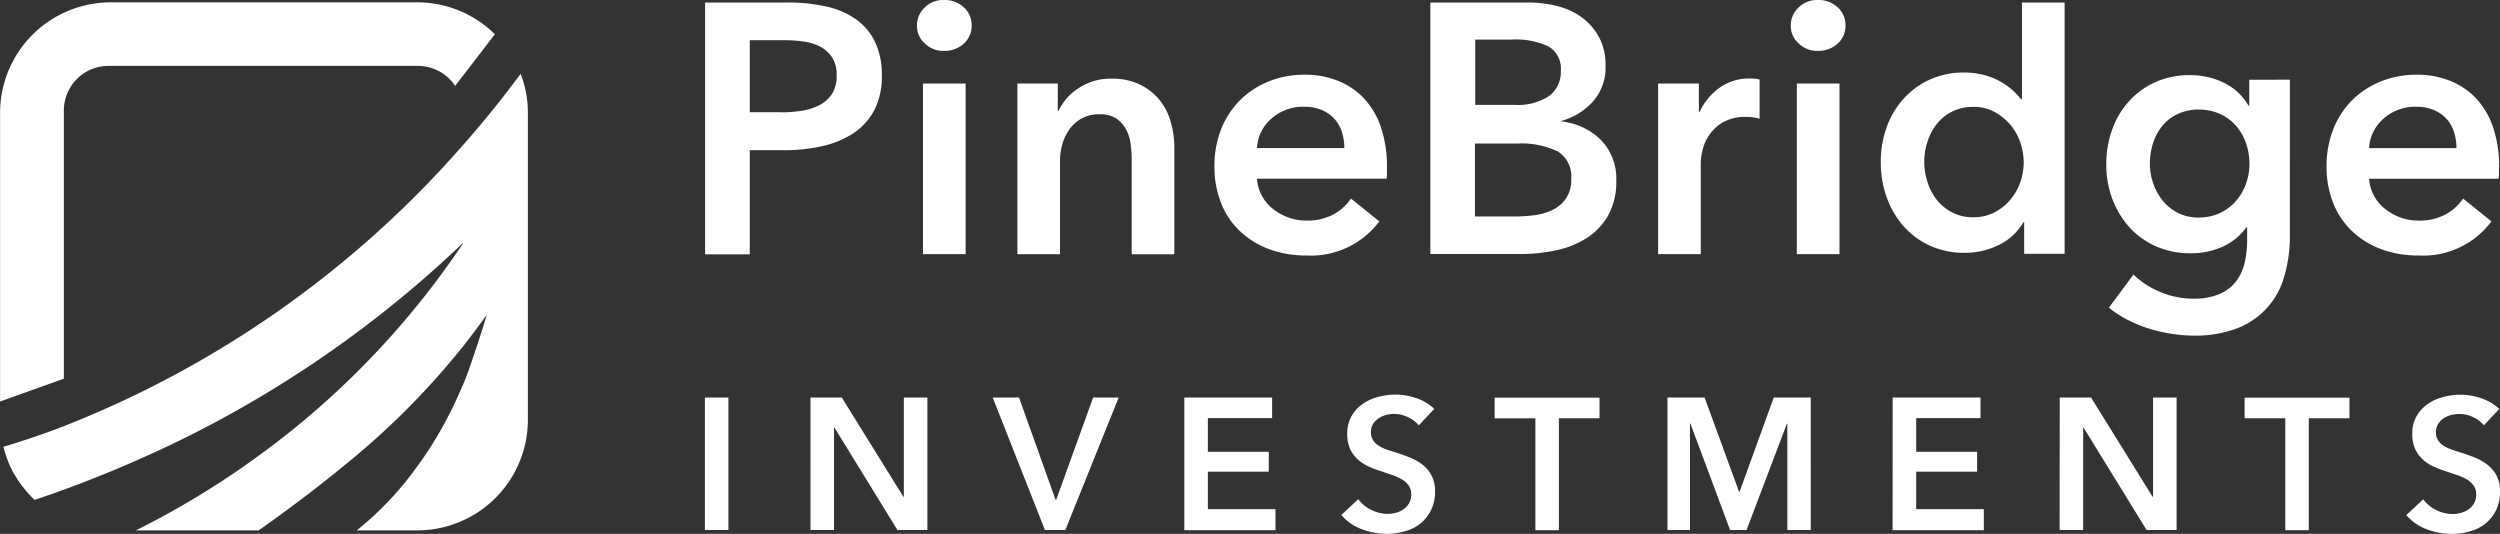
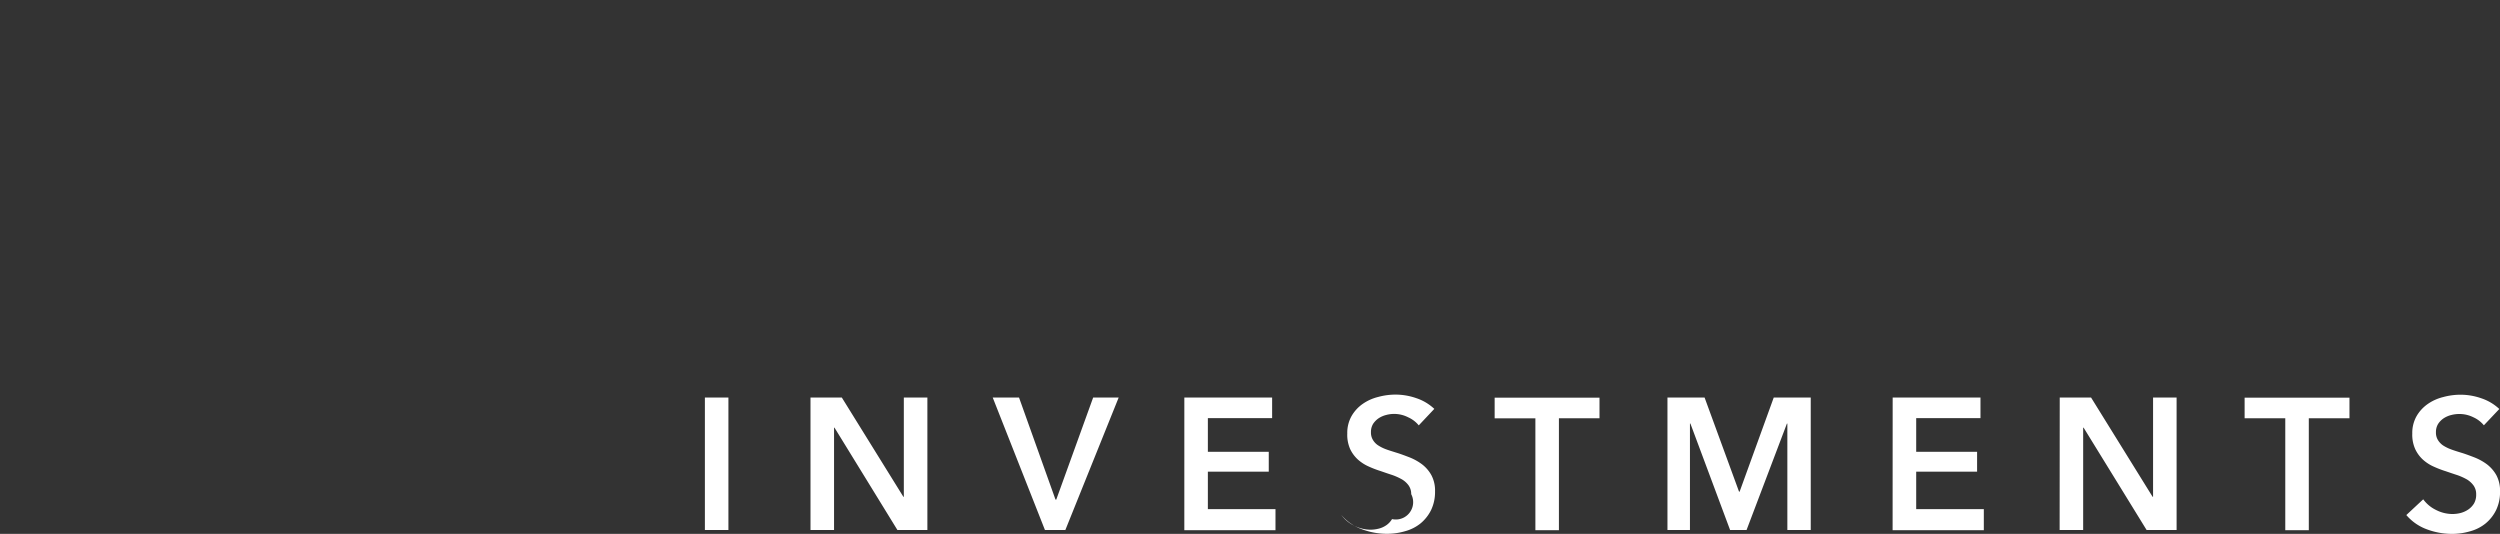
<svg xmlns="http://www.w3.org/2000/svg" width="195.939" height="41.842" viewBox="0 0 195.939 41.842">
  <rect x="0" y="0" width="195.939" height="41.842" fill="#333333" stroke="none" />
  <defs>
    <clipPath id="clip-path">
      <path id="Path_975" data-name="Path 975" d="M0,11.894H195.939V-29.948H0Z" transform="translate(0 29.948)" fill="none" />
    </clipPath>
  </defs>
  <g id="footer-logo" transform="translate(0 29.948)">
    <g id="Group_7036" data-name="Group 7036" transform="translate(0 -29.948)" clip-path="url(#clip-path)">
      <g id="Group_7035" data-name="Group 7035">
-         <path id="Path_973" data-name="Path 973" d="M11.6,1.645q-2.14,2.89-4.518,5.59l-.011.011-.024.024a80.666,80.666,0,0,1-31.2,21.97s-.013,0-.013.011c-1.625.622-3.227,1.164-4.771,1.625.046.2.1.38.161.564l.035.1c.046.127.092.265.138.393.024.057.046.127.068.184.048.116.1.242.162.358s.116.242.184.369c.024.034.035.068.057.1a10.488,10.488,0,0,0,.7,1.06c.045.046.092.1.138.161l.138.173c.207.242.426.472.657.7,2.108-.7,4.518-1.6,7.135-2.72.022-.011.034-.011.057-.022s.035-.011.046-.024A88.32,88.32,0,0,0,7.057,14.923L7.08,14.9v.046c-.011.011-.011.022-.024.034a65.788,65.788,0,0,1-16.978,17.3c-.011.013-.022.013-.022.024s-.024.011-.035.022a66.726,66.726,0,0,1-8.576,5.1H-8.93c2.6-1.833,4.817-3.528,6.72-5.1.011-.011.022-.011.034-.022l.024-.024a60.172,60.172,0,0,0,9.221-9.255L7.092,23l.013-.011c.738-.946,1.337-1.763,1.844-2.455,0,0-.507,1.706-1.315,4.034-.161.485-.345.957-.542,1.429a.011.011,0,0,1-.011.011c-.011.013-.011.035-.024.046a30.958,30.958,0,0,1-3.158,5.8c-.1.138-.207.288-.312.426,0,.013-.011.013-.011.024l-.022.022a24.893,24.893,0,0,1-4.8,5.1H3.5a8.672,8.672,0,0,0,8.668-8.668V4.712A8.473,8.473,0,0,0,11.6,1.645M-24.2,25.539V4.527a3.5,3.5,0,0,1,3.5-3.505H3.541A3.52,3.52,0,0,1,6.47,2.589C7.449,1.322,8.591-.177,9.581-1.455A8.64,8.64,0,0,0,3.5-3.958H-20.537A8.673,8.673,0,0,0-29.2,4.712V27.326ZM26.041-3.945h6.432a13.9,13.9,0,0,1,3.065.31,6.464,6.464,0,0,1,2.34,1,4.612,4.612,0,0,1,1.5,1.787,5.867,5.867,0,0,1,.53,2.617A5.7,5.7,0,0,1,39.3,4.527a4.973,4.973,0,0,1-1.66,1.8,7.449,7.449,0,0,1-2.432.992,13.5,13.5,0,0,1-2.951.312h-2.7v8.161h-3.5V-3.945ZM32,4.664a10.721,10.721,0,0,0,1.636-.126,4.407,4.407,0,0,0,1.394-.45,2.569,2.569,0,0,0,.979-.876,2.6,2.6,0,0,0,.358-1.452A2.465,2.465,0,0,0,36.011.354,2.625,2.625,0,0,0,35.055-.5a4.171,4.171,0,0,0-1.361-.4,11.626,11.626,0,0,0-1.579-.092H29.558V4.653H32Zm10.662-6.8a1.911,1.911,0,0,1,.6-1.407,2.064,2.064,0,0,1,1.521-.6,2.2,2.2,0,0,1,1.544.566,1.87,1.87,0,0,1,.623,1.429,1.855,1.855,0,0,1-.623,1.429,2.2,2.2,0,0,1-1.544.564,2.058,2.058,0,0,1-1.521-.6,1.806,1.806,0,0,1-.6-1.383m.472,4.541h3.343V15.776H43.135Zm7.4,0H53.7V4.55h.057a4.276,4.276,0,0,1,1.545-1.763,4.476,4.476,0,0,1,2.6-.761,4.926,4.926,0,0,1,2.237.461A4.582,4.582,0,0,1,61.681,3.7a4.809,4.809,0,0,1,.876,1.73,7.259,7.259,0,0,1,.277,2v8.358H59.492V8.376a9.127,9.127,0,0,0-.081-1.223A3.373,3.373,0,0,0,59.053,6a2.455,2.455,0,0,0-.76-.852A2.279,2.279,0,0,0,57,4.815a2.838,2.838,0,0,0-1.394.31,2.889,2.889,0,0,0-.957.819A3.719,3.719,0,0,0,54.073,7.1a4.775,4.775,0,0,0-.2,1.326v7.355H50.534ZM79.5,8.965v.448c0,.151-.013.3-.024.45H69.312a3.213,3.213,0,0,0,.38,1.326,3.174,3.174,0,0,0,.854,1.026,4.169,4.169,0,0,0,2.593.933,4.434,4.434,0,0,0,2.121-.461,3.923,3.923,0,0,0,1.417-1.267L78.9,13.206a6.682,6.682,0,0,1-5.741,2.674,8.243,8.243,0,0,1-2.87-.485,6.68,6.68,0,0,1-2.27-1.383,6.032,6.032,0,0,1-1.5-2.189,7.63,7.63,0,0,1-.541-2.94,7.8,7.8,0,0,1,.541-2.94A6.658,6.658,0,0,1,68.01,3.685a6.8,6.8,0,0,1,2.235-1.452,7.461,7.461,0,0,1,2.8-.52,6.913,6.913,0,0,1,2.571.461,5.756,5.756,0,0,1,2.051,1.361,6.271,6.271,0,0,1,1.348,2.259,9.735,9.735,0,0,1,.485,3.17m-3.343-1.51a3.922,3.922,0,0,0-.184-1.223,2.841,2.841,0,0,0-.564-1.026,2.9,2.9,0,0,0-.991-.714,3.515,3.515,0,0,0-1.407-.265,3.713,3.713,0,0,0-2.547.911,3.294,3.294,0,0,0-1.153,2.328h6.846Zm6.731-11.4h7.689a9.491,9.491,0,0,1,2.2.265,5.444,5.444,0,0,1,1.936.863A4.714,4.714,0,0,1,96.1-1.271a4.584,4.584,0,0,1,.53,2.282,4.02,4.02,0,0,1-.944,2.755,5.2,5.2,0,0,1-2.479,1.556V5.38a5.186,5.186,0,0,1,3.065,1.452,4.34,4.34,0,0,1,1.2,3.205,5.372,5.372,0,0,1-.645,2.72,5.047,5.047,0,0,1-1.684,1.763,7.154,7.154,0,0,1-2.4.957A12.828,12.828,0,0,1,90,15.765H82.9V-3.945ZM86.4,4.077h3.124A4.4,4.4,0,0,0,92.2,3.386,2.333,2.333,0,0,0,93.125,1.4a2,2,0,0,0-.944-1.89A6.055,6.055,0,0,0,89.23-1.04H86.417V4.077Zm0,8.748h3.148A13.164,13.164,0,0,0,91,12.733a4.663,4.663,0,0,0,1.429-.4,2.793,2.793,0,0,0,1.084-.889,2.563,2.563,0,0,0,.426-1.555,2.289,2.289,0,0,0-1.06-2.167,6.618,6.618,0,0,0-3.205-.612H86.394v5.717Zm14.339-10.42h3.205V4.631h.057a4.817,4.817,0,0,1,1.556-1.89,3.891,3.891,0,0,1,2.34-.727c.127,0,.264,0,.415.011a1.783,1.783,0,0,1,.391.07V5.16a5.531,5.531,0,0,0-.564-.115,3.082,3.082,0,0,0-.461-.024,3.541,3.541,0,0,0-1.833.415,3.258,3.258,0,0,0-1.083,1,3.439,3.439,0,0,0-.531,1.2,4.682,4.682,0,0,0-.138.979v7.159h-3.342V2.405Zm10.409-4.541a1.916,1.916,0,0,1,.6-1.407,2.064,2.064,0,0,1,1.521-.6,2.2,2.2,0,0,1,1.545.566,1.869,1.869,0,0,1,.622,1.429,1.854,1.854,0,0,1-.622,1.429,2.206,2.206,0,0,1-1.545.564,2.058,2.058,0,0,1-1.521-.6,1.811,1.811,0,0,1-.6-1.383m.474,4.541h3.343V15.776h-3.343Zm20.989,13.348h-3.17V13.275h-.057a4.538,4.538,0,0,1-1.936,1.787,6.014,6.014,0,0,1-2.663.611,6.512,6.512,0,0,1-2.743-.564,6.218,6.218,0,0,1-2.064-1.533,6.979,6.979,0,0,1-1.315-2.259,8.1,8.1,0,0,1-.461-2.766,7.981,7.981,0,0,1,.474-2.755,6.619,6.619,0,0,1,1.337-2.224,6.155,6.155,0,0,1,2.062-1.487,6.324,6.324,0,0,1,2.617-.542,6.034,6.034,0,0,1,1.649.207,5.391,5.391,0,0,1,2.2,1.188,5.726,5.726,0,0,1,.647.692h.08V-3.945h3.343Zm-11-7.216a5.188,5.188,0,0,0,.243,1.556,4.331,4.331,0,0,0,.714,1.4,3.794,3.794,0,0,0,1.2,1,3.467,3.467,0,0,0,1.695.393,3.506,3.506,0,0,0,1.649-.381,4,4,0,0,0,1.243-.991,4.306,4.306,0,0,0,.785-1.383,4.808,4.808,0,0,0,.264-1.545,4.926,4.926,0,0,0-.264-1.555,4.276,4.276,0,0,0-.785-1.4,4.43,4.43,0,0,0-1.243-1,3.353,3.353,0,0,0-1.649-.393,3.577,3.577,0,0,0-1.695.38,3.5,3.5,0,0,0-1.2.992,4.361,4.361,0,0,0-.714,1.383,5.115,5.115,0,0,0-.243,1.544m28.656-6.431V14.278a11.151,11.151,0,0,1-.45,3.274,6.082,6.082,0,0,1-3.735,4.057,9.279,9.279,0,0,1-3.366.553,12.167,12.167,0,0,1-3.5-.553,10.688,10.688,0,0,1-1.682-.692,8.243,8.243,0,0,1-1.453-.946l1.925-2.593a6.85,6.85,0,0,0,2.2,1.407,6.724,6.724,0,0,0,2.479.483,5.2,5.2,0,0,0,2.017-.345,3.326,3.326,0,0,0,1.315-.968,3.861,3.861,0,0,0,.692-1.453,7.787,7.787,0,0,0,.207-1.844v-.979h-.057a4.779,4.779,0,0,1-1.855,1.51,5.971,5.971,0,0,1-2.525.518,6.579,6.579,0,0,1-2.733-.553,6.225,6.225,0,0,1-2.073-1.5,7.073,7.073,0,0,1-1.326-2.213,7.684,7.684,0,0,1-.472-2.685,7.893,7.893,0,0,1,.461-2.731A6.459,6.459,0,0,1,137.652,3.8a6.13,6.13,0,0,1,2.064-1.5,6.479,6.479,0,0,1,2.72-.553,5.993,5.993,0,0,1,2.639.588,4.451,4.451,0,0,1,1.948,1.809h.059V2.106Zm-7.135,2.34a3.818,3.818,0,0,0-1.625.334,3.451,3.451,0,0,0-1.2.9,4.052,4.052,0,0,0-.75,1.35,5.243,5.243,0,0,0-.264,1.66,4.771,4.771,0,0,0,.264,1.555,4.562,4.562,0,0,0,.75,1.35,3.607,3.607,0,0,0,1.2.956,3.434,3.434,0,0,0,1.6.358,3.891,3.891,0,0,0,1.66-.345,3.8,3.8,0,0,0,1.256-.933,4.2,4.2,0,0,0,.795-1.35,4.614,4.614,0,0,0,.277-1.59,4.833,4.833,0,0,0-.277-1.637,4.112,4.112,0,0,0-.795-1.359,3.636,3.636,0,0,0-1.245-.911,3.971,3.971,0,0,0-1.649-.334m23.525,4.518v.448c0,.151-.011.3-.022.45H156.475a3.235,3.235,0,0,0,.38,1.326,3.174,3.174,0,0,0,.854,1.026,4.169,4.169,0,0,0,2.593.933,4.431,4.431,0,0,0,2.121-.461,3.927,3.927,0,0,0,1.418-1.267l2.224,1.787a6.68,6.68,0,0,1-5.739,2.674,8.232,8.232,0,0,1-2.87-.485,6.686,6.686,0,0,1-2.272-1.383,6.012,6.012,0,0,1-1.5-2.189,7.63,7.63,0,0,1-.542-2.94,7.8,7.8,0,0,1,.542-2.94,6.635,6.635,0,0,1,1.487-2.259,6.809,6.809,0,0,1,2.237-1.452,7.453,7.453,0,0,1,2.8-.52,6.913,6.913,0,0,1,2.571.461,5.774,5.774,0,0,1,2.052,1.361,6.291,6.291,0,0,1,1.348,2.259,9.445,9.445,0,0,1,.483,3.17m-3.342-1.51a3.963,3.963,0,0,0-.184-1.223,2.721,2.721,0,0,0-.564-1.026,2.9,2.9,0,0,0-.992-.714,3.515,3.515,0,0,0-1.407-.265,3.716,3.716,0,0,0-2.547.911,3.3,3.3,0,0,0-1.153,2.328h6.847Z" transform="translate(29.205 4.142)" fill="#fff" />
-       </g>
-       <path id="Path_974" data-name="Path 974" d="M39.542-7.582h1.844V2.8H39.542Zm8.277,0h2.455L55.1.2h.034V-7.582h1.846V2.8H54.631L49.7-5.22h-.035V2.8H47.819Zm14.282,0h2.062l2.859,8h.059l2.892-8h2L67.794,2.8h-1.6Zm15.018,0H84v1.614H78.963V-3.33h4.773v1.556H78.963v2.94h5.3V2.815H77.118ZM95.492-5.4a2.255,2.255,0,0,0-.83-.633,2.415,2.415,0,0,0-1.717-.184,1.941,1.941,0,0,0-.588.253,1.6,1.6,0,0,0-.439.439,1.217,1.217,0,0,0-.172.657,1.108,1.108,0,0,0,.149.6,1.285,1.285,0,0,0,.4.426,3.069,3.069,0,0,0,.622.312c.242.092.518.173.808.265.334.1.679.231,1.037.369a4.224,4.224,0,0,1,.979.542,2.743,2.743,0,0,1,.738.852,2.55,2.55,0,0,1,.289,1.28,3.264,3.264,0,0,1-.312,1.463,3.193,3.193,0,0,1-.819,1.038,3.28,3.28,0,0,1-1.2.611,5.023,5.023,0,0,1-1.452.208,5.6,5.6,0,0,1-1.983-.369,3.86,3.86,0,0,1-1.58-1.107L90.754.383a2.687,2.687,0,0,0,1.014.841,2.834,2.834,0,0,0,1.256.312,2.588,2.588,0,0,0,.658-.081,1.827,1.827,0,0,0,.611-.277,1.548,1.548,0,0,0,.437-.472A1.36,1.36,0,0,0,94.9-.01a1.151,1.151,0,0,0-.2-.679,1.74,1.74,0,0,0-.518-.474,4.727,4.727,0,0,0-.761-.345c-.288-.092-.6-.2-.922-.312a7.741,7.741,0,0,1-.933-.358,3.2,3.2,0,0,1-.841-.541,2.639,2.639,0,0,1-.612-.83A2.764,2.764,0,0,1,89.89-4.77a2.667,2.667,0,0,1,.335-1.359,2.945,2.945,0,0,1,.863-.946,3.616,3.616,0,0,1,1.223-.553,5.115,5.115,0,0,1,1.383-.184,4.94,4.94,0,0,1,1.6.277,3.818,3.818,0,0,1,1.417.842Zm9.129-.553H101.44V-7.571h8.218v1.614h-3.181V2.815h-1.844V-5.958ZM115-7.582h2.894l2.7,7.377h.046l2.674-7.377h2.9V2.8h-1.833V-5.541h-.034L121.184,2.8h-1.291l-3.111-8.344h-.035V2.8h-1.763V-7.582Zm17.635,0h6.882v1.614h-5.038V-3.33h4.773v1.556h-4.773v2.94h5.3V2.815H132.63Zm13.094,0h2.456L153.009.2h.035V-7.582h1.844V2.8h-2.351L147.6-5.22h-.035V2.8h-1.844ZM163.4-5.958h-3.181V-7.571h8.218v1.614H165.25V2.815h-1.844V-5.958Zm15.571.553a2.255,2.255,0,0,0-.83-.633,2.44,2.44,0,0,0-1.083-.254,2.492,2.492,0,0,0-.645.081,1.941,1.941,0,0,0-.588.253,1.575,1.575,0,0,0-.437.439,1.209,1.209,0,0,0-.173.657,1.1,1.1,0,0,0,.149.6,1.413,1.413,0,0,0,.4.428,3.144,3.144,0,0,0,.622.31c.243.092.507.173.808.265.334.1.68.231,1.037.369a4.262,4.262,0,0,1,.981.542,2.812,2.812,0,0,1,.738.852,2.569,2.569,0,0,1,.288,1.28,3.251,3.251,0,0,1-.312,1.464,3.17,3.17,0,0,1-.819,1.037,3.282,3.282,0,0,1-1.2.612,5.023,5.023,0,0,1-1.452.207,5.6,5.6,0,0,1-1.983-.369,3.846,3.846,0,0,1-1.579-1.107L174.217.394a2.687,2.687,0,0,0,1.014.841,2.844,2.844,0,0,0,1.257.312,2.583,2.583,0,0,0,.657-.08,1.968,1.968,0,0,0,.611-.278A1.554,1.554,0,0,0,178.2.717,1.371,1.371,0,0,0,178.367,0a1.156,1.156,0,0,0-.2-.68,1.8,1.8,0,0,0-.507-.472,4.654,4.654,0,0,0-.76-.346c-.289-.092-.6-.2-.924-.31a8.08,8.08,0,0,1-.933-.358,3.192,3.192,0,0,1-.841-.542,2.613,2.613,0,0,1-.611-.83,2.744,2.744,0,0,1-.231-1.223,2.667,2.667,0,0,1,.334-1.359,2.964,2.964,0,0,1,.865-.946,3.609,3.609,0,0,1,1.221-.553,5.17,5.17,0,0,1,1.383-.184,4.934,4.934,0,0,1,1.6.277,3.824,3.824,0,0,1,1.418.842Z" transform="translate(15.704 38.739)" fill="#fff" />
+         </g>
+       <path id="Path_974" data-name="Path 974" d="M39.542-7.582h1.844V2.8H39.542Zm8.277,0h2.455L55.1.2h.034V-7.582h1.846V2.8H54.631L49.7-5.22h-.035V2.8H47.819Zm14.282,0h2.062l2.859,8h.059l2.892-8h2L67.794,2.8h-1.6Zm15.018,0H84v1.614H78.963V-3.33h4.773v1.556H78.963v2.94h5.3V2.815H77.118ZM95.492-5.4a2.255,2.255,0,0,0-.83-.633,2.415,2.415,0,0,0-1.717-.184,1.941,1.941,0,0,0-.588.253,1.6,1.6,0,0,0-.439.439,1.217,1.217,0,0,0-.172.657,1.108,1.108,0,0,0,.149.6,1.285,1.285,0,0,0,.4.426,3.069,3.069,0,0,0,.622.312c.242.092.518.173.808.265.334.1.679.231,1.037.369a4.224,4.224,0,0,1,.979.542,2.743,2.743,0,0,1,.738.852,2.55,2.55,0,0,1,.289,1.28,3.264,3.264,0,0,1-.312,1.463,3.193,3.193,0,0,1-.819,1.038,3.28,3.28,0,0,1-1.2.611,5.023,5.023,0,0,1-1.452.208,5.6,5.6,0,0,1-1.983-.369,3.86,3.86,0,0,1-1.58-1.107a2.687,2.687,0,0,0,1.014.841,2.834,2.834,0,0,0,1.256.312,2.588,2.588,0,0,0,.658-.081,1.827,1.827,0,0,0,.611-.277,1.548,1.548,0,0,0,.437-.472A1.36,1.36,0,0,0,94.9-.01a1.151,1.151,0,0,0-.2-.679,1.74,1.74,0,0,0-.518-.474,4.727,4.727,0,0,0-.761-.345c-.288-.092-.6-.2-.922-.312a7.741,7.741,0,0,1-.933-.358,3.2,3.2,0,0,1-.841-.541,2.639,2.639,0,0,1-.612-.83A2.764,2.764,0,0,1,89.89-4.77a2.667,2.667,0,0,1,.335-1.359,2.945,2.945,0,0,1,.863-.946,3.616,3.616,0,0,1,1.223-.553,5.115,5.115,0,0,1,1.383-.184,4.94,4.94,0,0,1,1.6.277,3.818,3.818,0,0,1,1.417.842Zm9.129-.553H101.44V-7.571h8.218v1.614h-3.181V2.815h-1.844V-5.958ZM115-7.582h2.894l2.7,7.377h.046l2.674-7.377h2.9V2.8h-1.833V-5.541h-.034L121.184,2.8h-1.291l-3.111-8.344h-.035V2.8h-1.763V-7.582Zm17.635,0h6.882v1.614h-5.038V-3.33h4.773v1.556h-4.773v2.94h5.3V2.815H132.63Zm13.094,0h2.456L153.009.2h.035V-7.582h1.844V2.8h-2.351L147.6-5.22h-.035V2.8h-1.844ZM163.4-5.958h-3.181V-7.571h8.218v1.614H165.25V2.815h-1.844V-5.958Zm15.571.553a2.255,2.255,0,0,0-.83-.633,2.44,2.44,0,0,0-1.083-.254,2.492,2.492,0,0,0-.645.081,1.941,1.941,0,0,0-.588.253,1.575,1.575,0,0,0-.437.439,1.209,1.209,0,0,0-.173.657,1.1,1.1,0,0,0,.149.6,1.413,1.413,0,0,0,.4.428,3.144,3.144,0,0,0,.622.31c.243.092.507.173.808.265.334.1.68.231,1.037.369a4.262,4.262,0,0,1,.981.542,2.812,2.812,0,0,1,.738.852,2.569,2.569,0,0,1,.288,1.28,3.251,3.251,0,0,1-.312,1.464,3.17,3.17,0,0,1-.819,1.037,3.282,3.282,0,0,1-1.2.612,5.023,5.023,0,0,1-1.452.207,5.6,5.6,0,0,1-1.983-.369,3.846,3.846,0,0,1-1.579-1.107L174.217.394a2.687,2.687,0,0,0,1.014.841,2.844,2.844,0,0,0,1.257.312,2.583,2.583,0,0,0,.657-.08,1.968,1.968,0,0,0,.611-.278A1.554,1.554,0,0,0,178.2.717,1.371,1.371,0,0,0,178.367,0a1.156,1.156,0,0,0-.2-.68,1.8,1.8,0,0,0-.507-.472,4.654,4.654,0,0,0-.76-.346c-.289-.092-.6-.2-.924-.31a8.08,8.08,0,0,1-.933-.358,3.192,3.192,0,0,1-.841-.542,2.613,2.613,0,0,1-.611-.83,2.744,2.744,0,0,1-.231-1.223,2.667,2.667,0,0,1,.334-1.359,2.964,2.964,0,0,1,.865-.946,3.609,3.609,0,0,1,1.221-.553,5.17,5.17,0,0,1,1.383-.184,4.934,4.934,0,0,1,1.6.277,3.824,3.824,0,0,1,1.418.842Z" transform="translate(15.704 38.739)" fill="#fff" />
    </g>
  </g>
</svg>